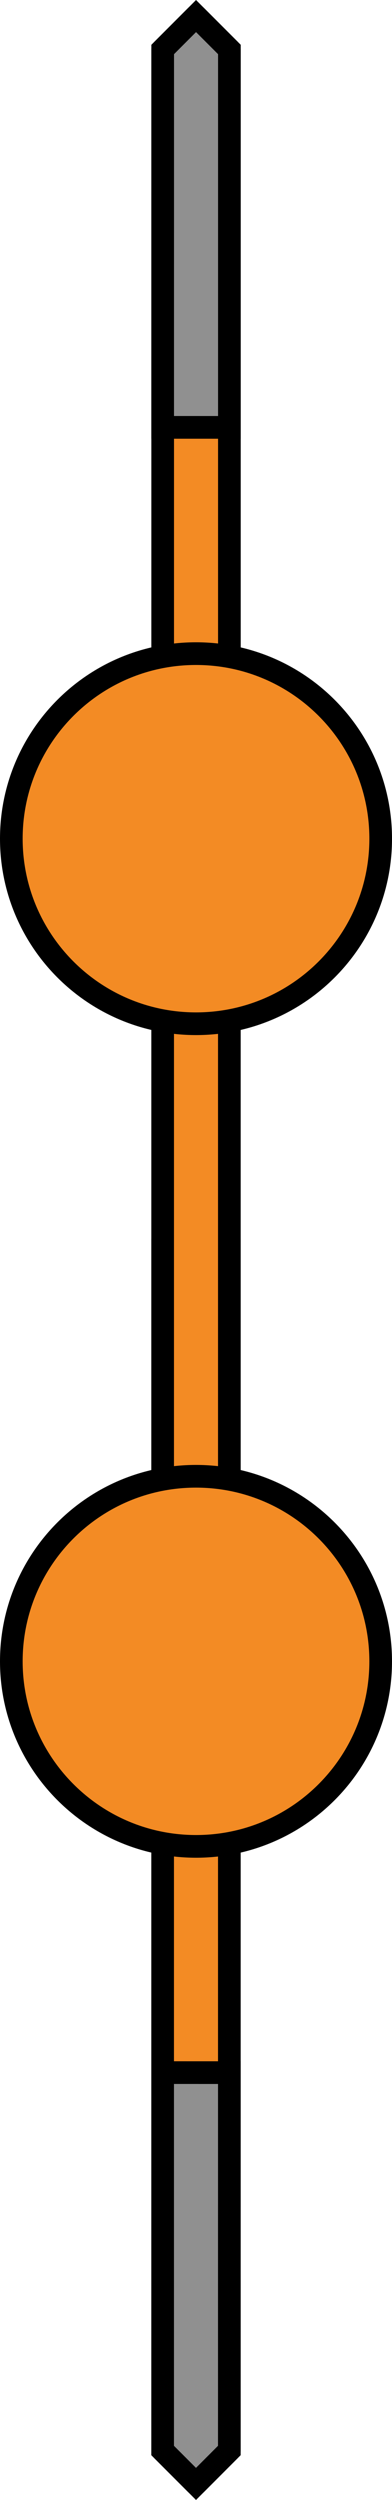
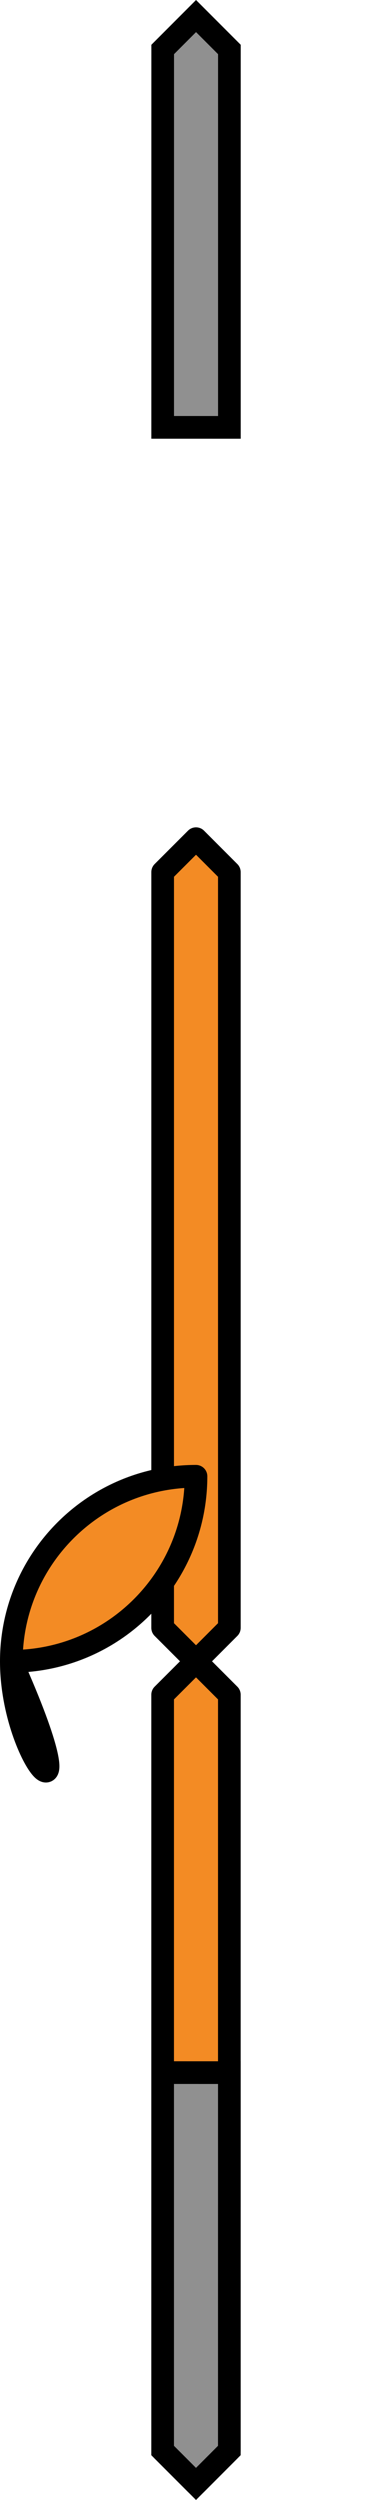
<svg xmlns="http://www.w3.org/2000/svg" version="1.1" id="Layer_1" x="0px" y="0px" width="34.614px" height="220.324px" viewBox="0 0 34.614 220.324" enable-background="new 0 0 34.614 220.324" xml:space="preserve">
  <g>
    <g>
      <g>
-         <polygon fill="#F38B24" stroke="#000000" stroke-width="2" stroke-linecap="round" stroke-linejoin="round" stroke-miterlimit="10" points="     14.364,70.969 14.366,4.361 17.31,1.415 20.255,4.36 20.255,70.97 17.309,73.913    " />
        <polygon fill="#909090" stroke="#000000" stroke-width="2" stroke-miterlimit="10" points="14.364,37.664 20.255,37.665      20.255,4.36 17.31,1.415 14.366,4.361    " />
      </g>
    </g>
    <g>
      <g>
        <polygon fill="#F38B24" stroke="#000000" stroke-width="2" stroke-linecap="round" stroke-linejoin="round" stroke-miterlimit="10" points="     20.252,149.355 20.25,215.963 17.307,218.909 14.361,215.964 14.361,149.354 17.308,146.411    " />
        <polygon fill="#909090" stroke="#000000" stroke-width="2" stroke-miterlimit="10" points="20.252,182.66 14.361,182.659      14.361,215.964 17.307,218.909 20.25,215.963    " />
      </g>
    </g>
    <g>
-       <polygon fill="#909090" stroke="#000000" stroke-width="2" stroke-miterlimit="10" points="20.253,110.162 14.362,110.162     14.362,143.466 17.308,146.411 20.252,143.465   " />
      <polygon fill="#F38B24" stroke="#000000" stroke-width="2" stroke-linecap="round" stroke-linejoin="round" stroke-miterlimit="10" points="    20.252,76.858 20.252,143.465 17.308,146.411 14.362,143.466 14.363,76.856 17.309,73.913   " />
-       <path fill="#F38B24" stroke="#000000" stroke-width="2" stroke-linecap="round" stroke-linejoin="round" stroke-miterlimit="10" d="    M17.307,57.604c9.008,0,16.309,7.3,16.308,16.31c0.002,9.004-7.3,16.307-16.306,16.308C8.303,90.22,1.001,82.917,1,73.914    C1.002,64.904,8.302,57.604,17.307,57.604z" />
-       <path fill="#F38B24" stroke="#000000" stroke-width="2" stroke-linecap="round" stroke-linejoin="round" stroke-miterlimit="10" d="    M17.307,130.104c9.008,0,16.308,7.3,16.307,16.31c0.002,9.004-7.299,16.307-16.305,16.308C8.302,162.719,1,155.416,1,146.413    C1.001,137.403,8.301,130.103,17.307,130.104z" />
+       <path fill="#F38B24" stroke="#000000" stroke-width="2" stroke-linecap="round" stroke-linejoin="round" stroke-miterlimit="10" d="    M17.307,130.104c0.002,9.004-7.299,16.307-16.305,16.308C8.302,162.719,1,155.416,1,146.413    C1.001,137.403,8.301,130.103,17.307,130.104z" />
    </g>
  </g>
</svg>